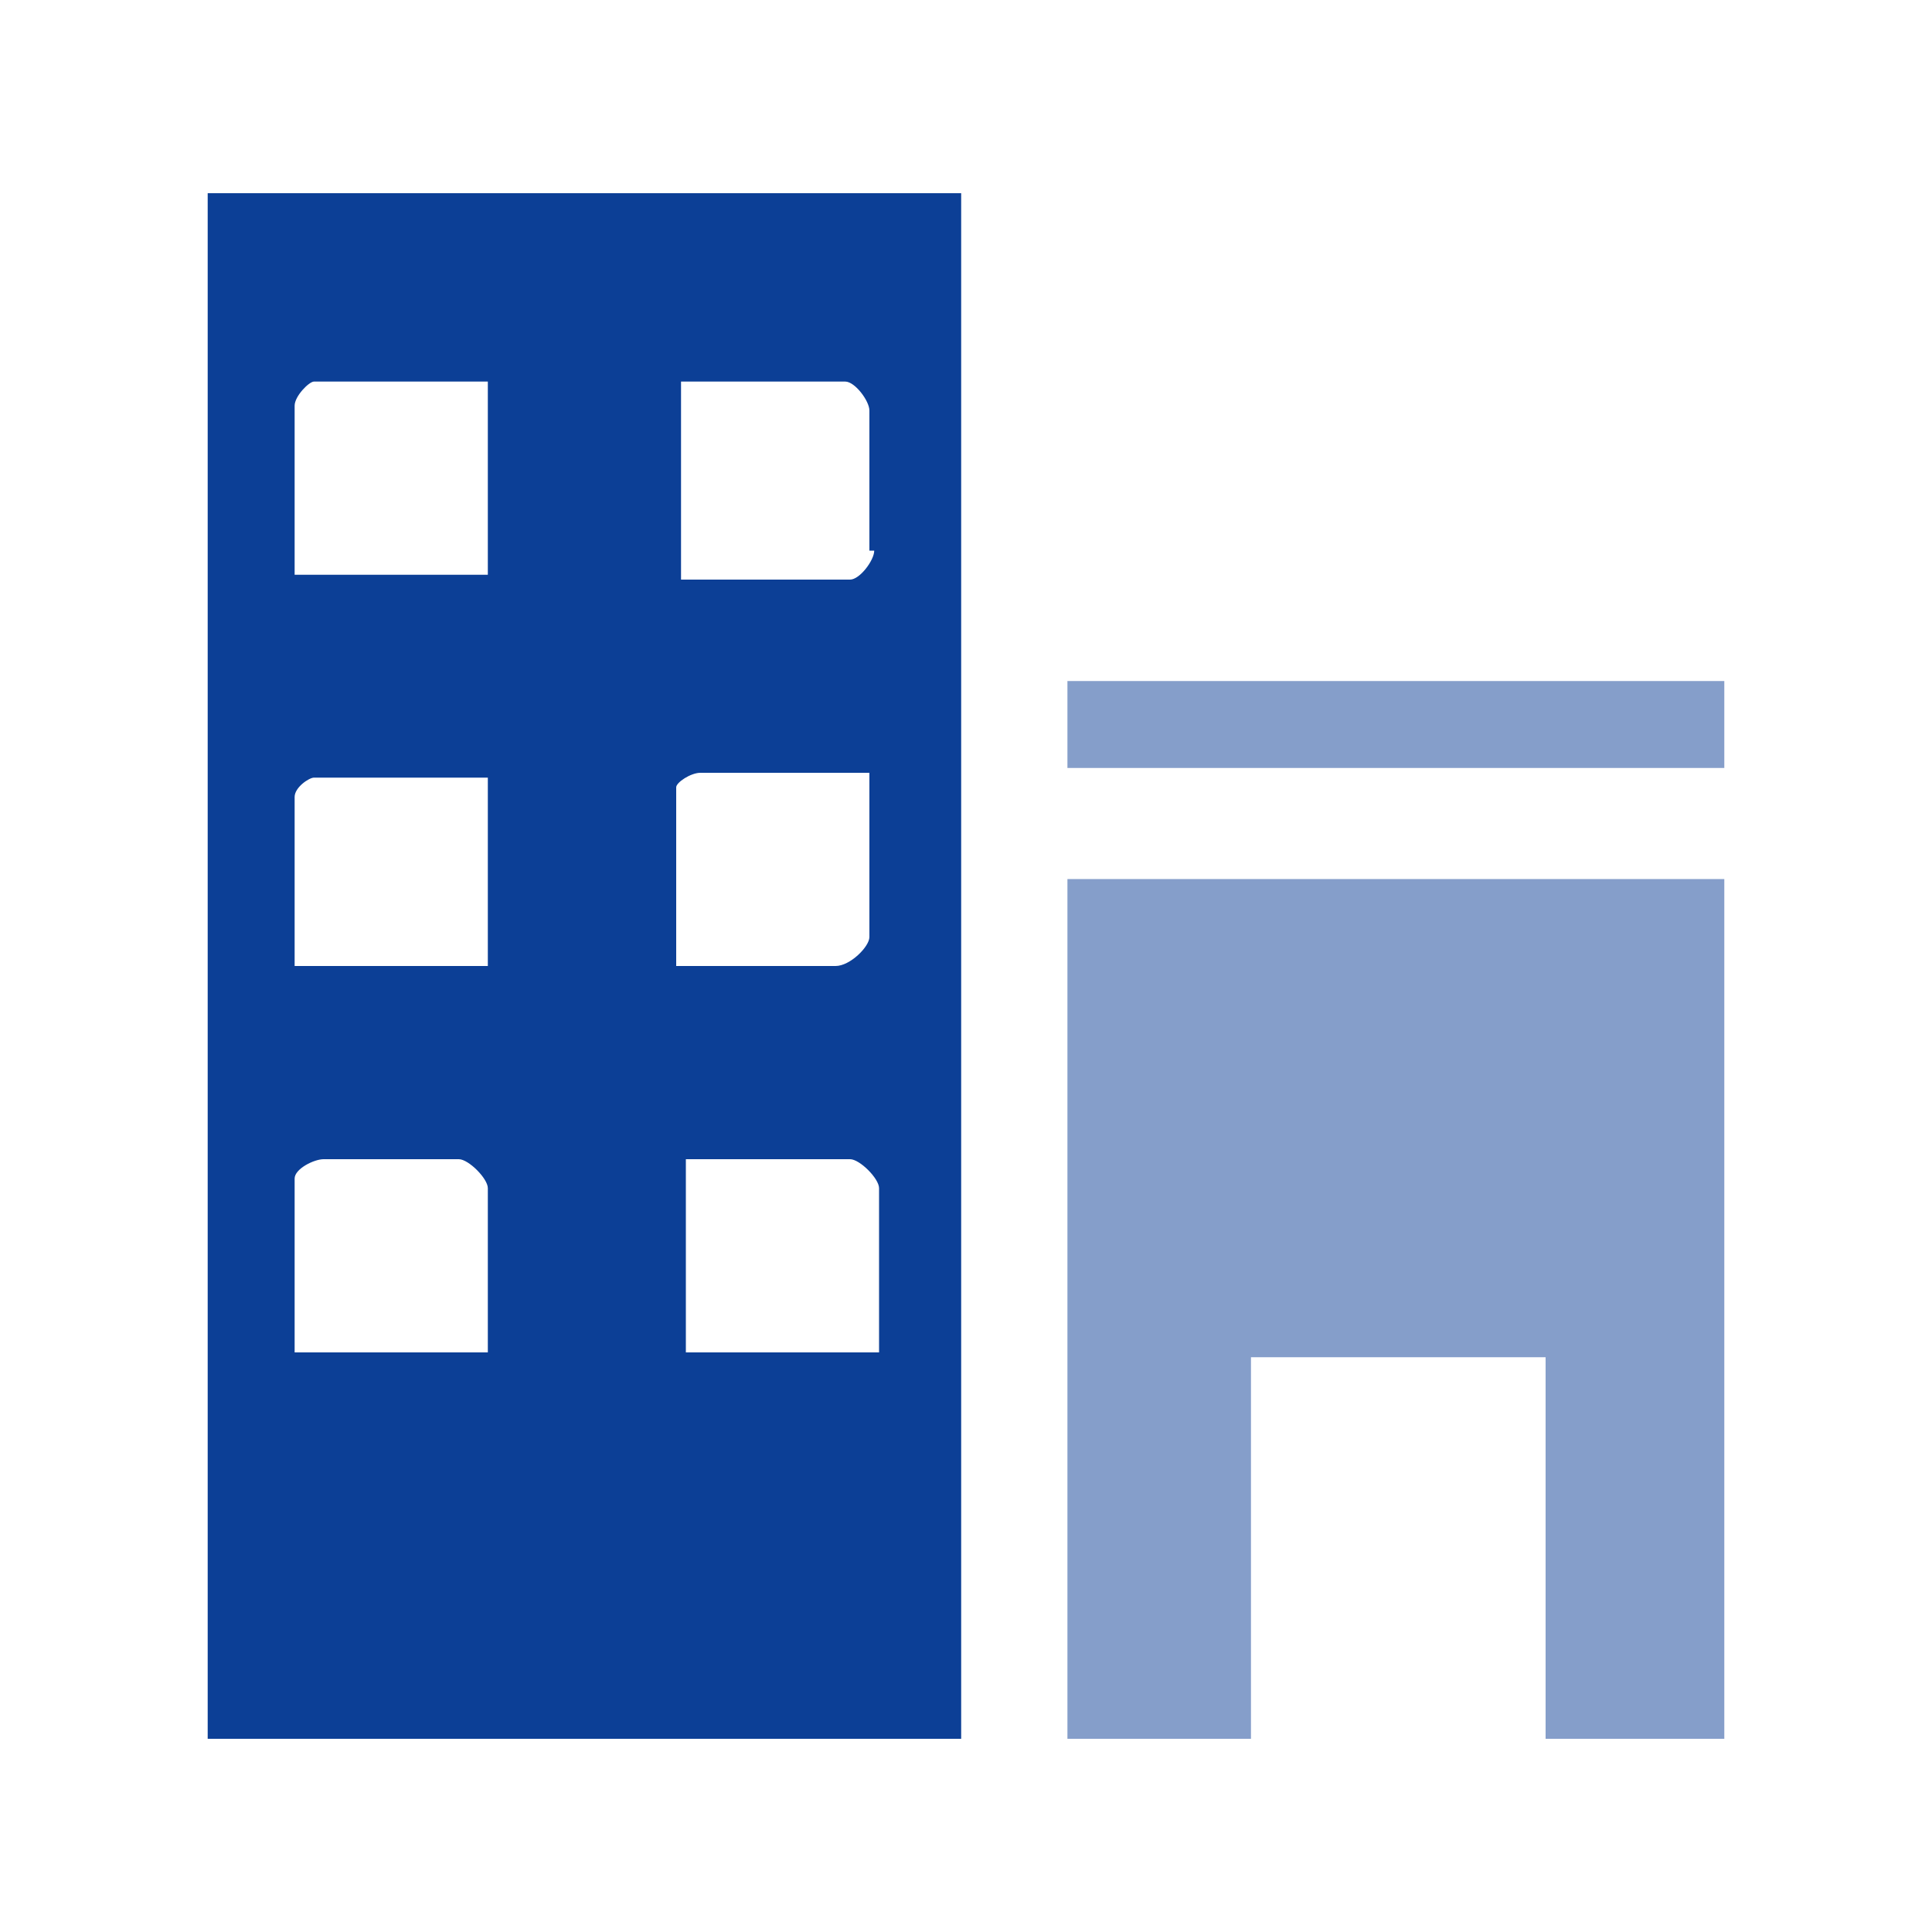
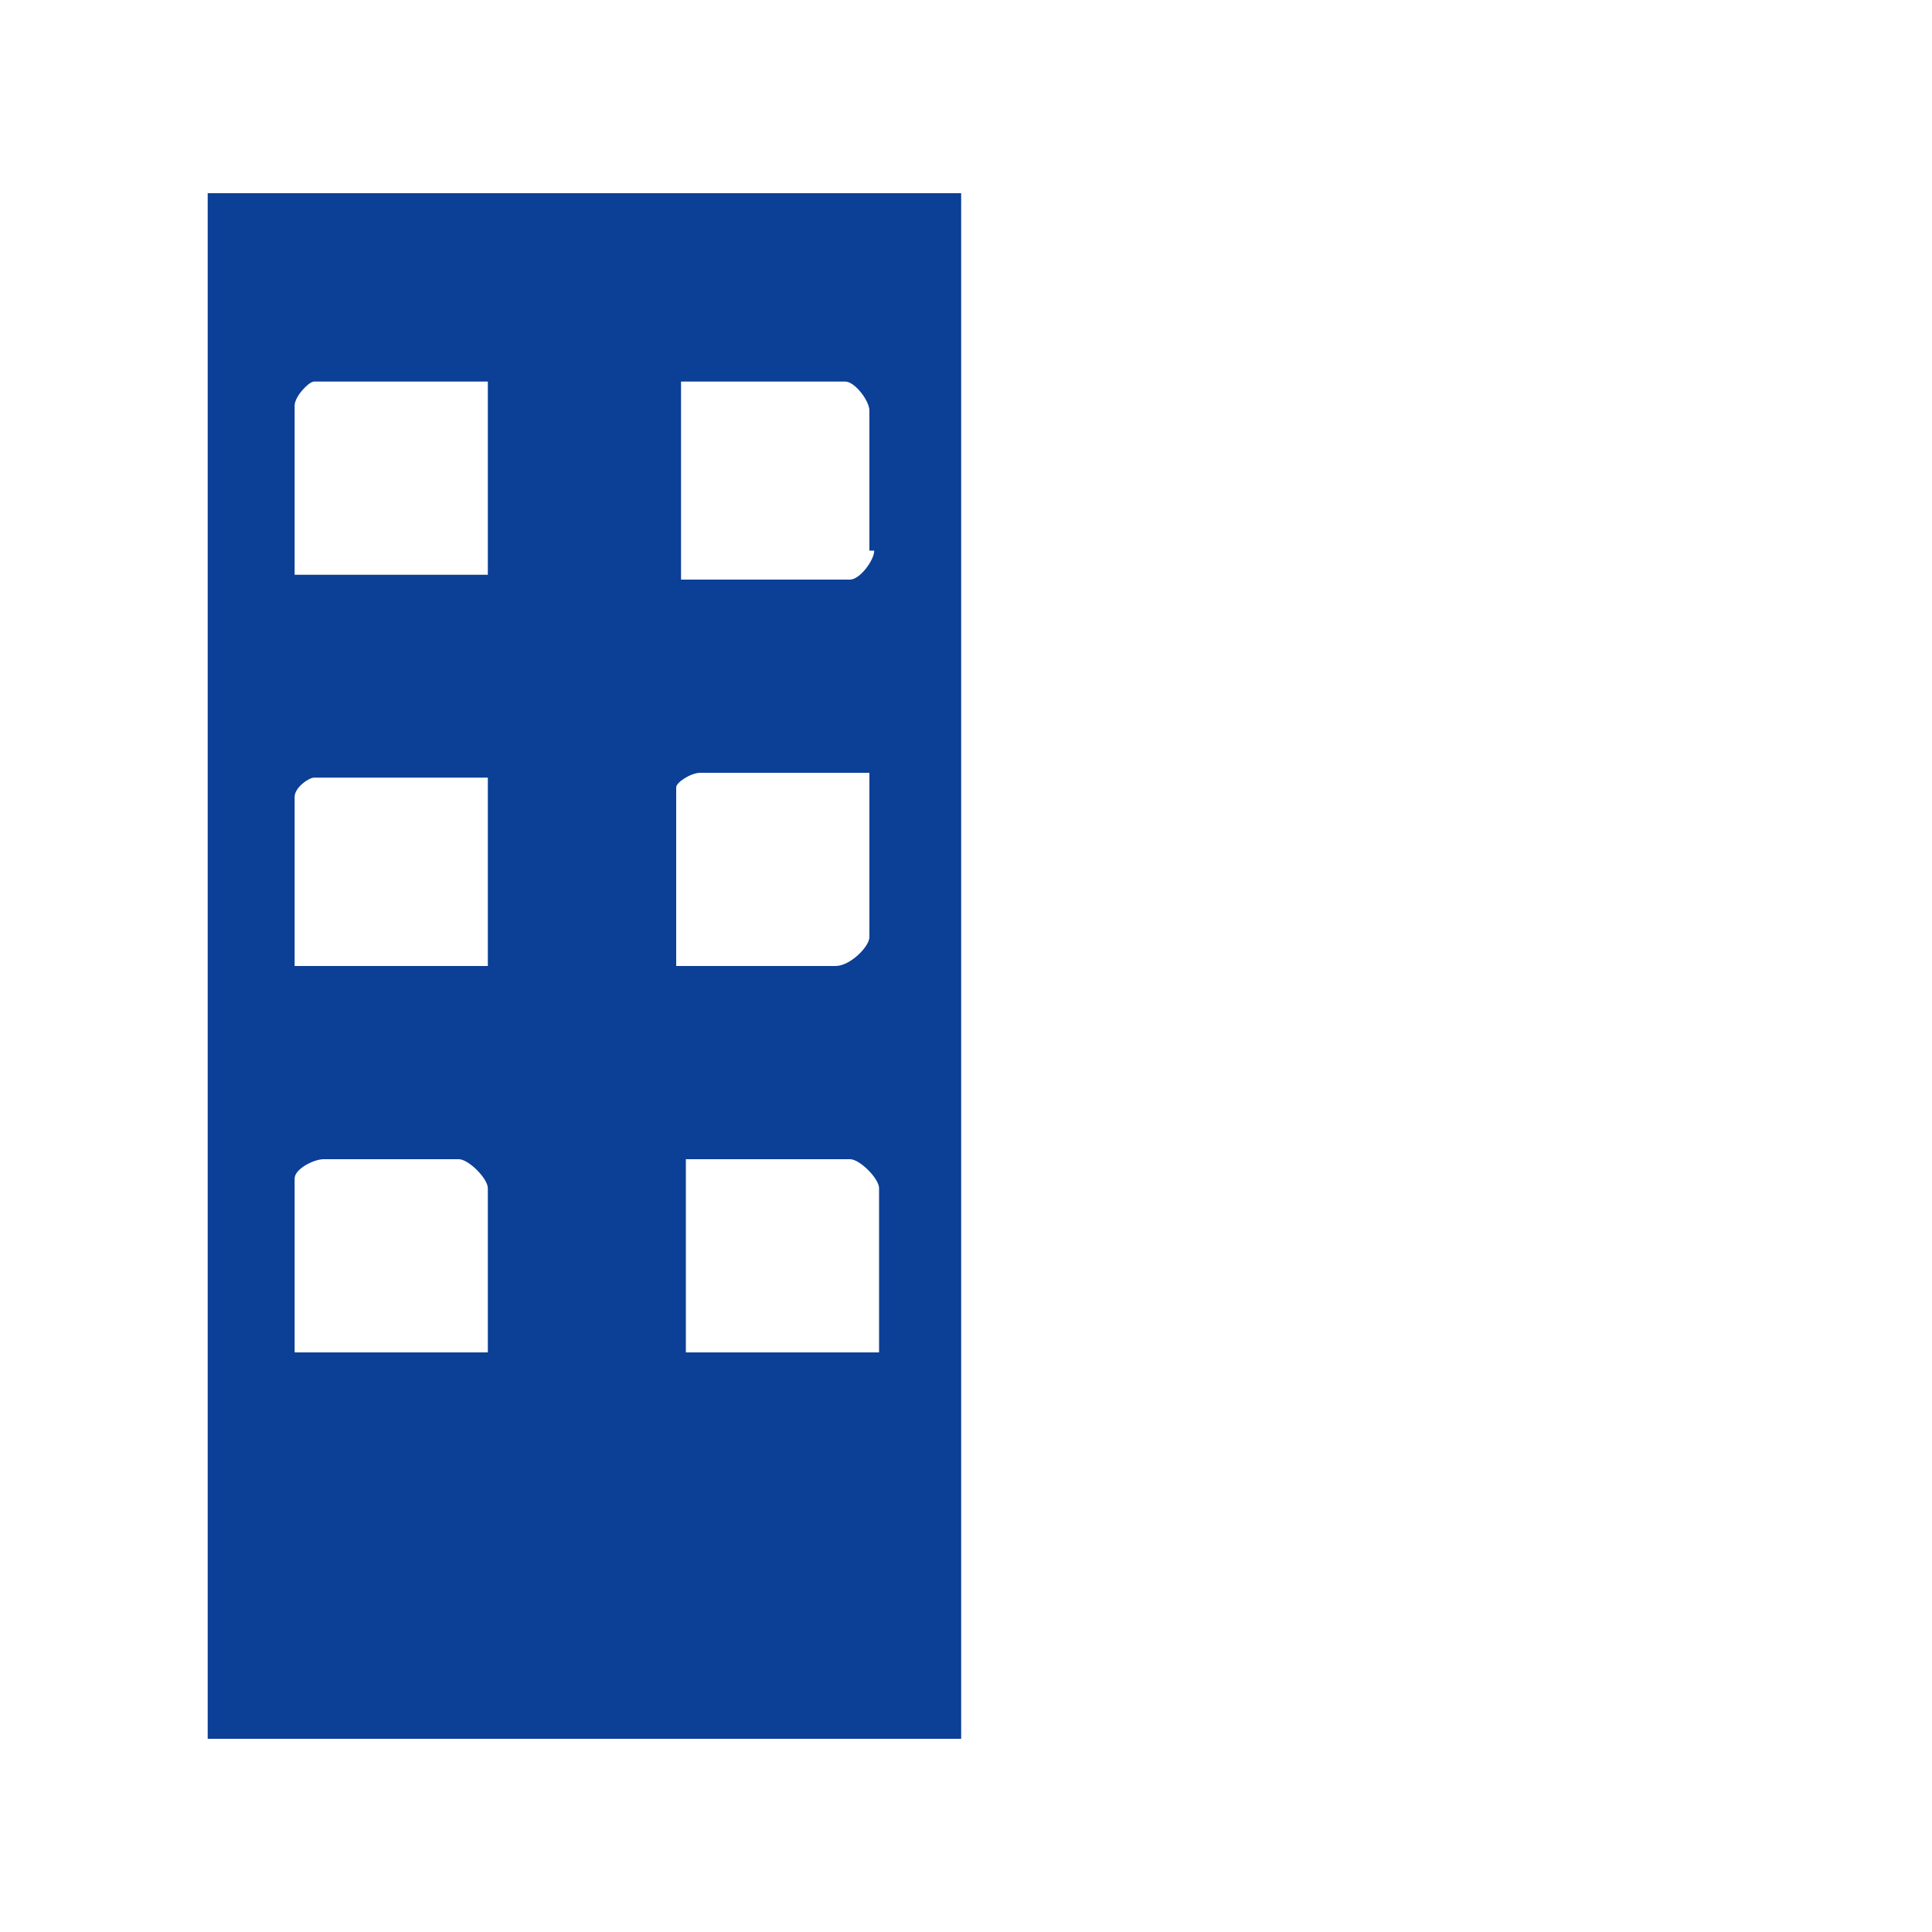
<svg xmlns="http://www.w3.org/2000/svg" id="_图层_1" viewBox="0 0 40 40">
  <defs>
    <style>.cls-1{opacity:.5;}.cls-1,.cls-2{fill:#0c3f96;stroke-width:0px;}</style>
  </defs>
-   <path class="cls-2" d="M4.3,4v32h15.6V4H4.3ZM6.1,8.4c0-.2.3-.5.4-.5,1.2,0,2.4,0,3.6,0v4h-4c0-1.2,0-2.4,0-3.5ZM10.1,16v4h-4c0-1.2,0-2.3,0-3.5,0-.2.3-.4.4-.4,1.2,0,2.3,0,3.6,0ZM10.1,28h-4c0-1.2,0-2.4,0-3.6,0-.2.4-.4.6-.4.9,0,1.8,0,2.8,0,.2,0,.6.4.6.6,0,1.1,0,2.2,0,3.4ZM18.1,28h-3.9v-4c1.2,0,2.3,0,3.4,0,.2,0,.6.4.6.6h0c0,1.1,0,2.2,0,3.4ZM18,19.4c0,.2-.4.6-.7.6-1,0-2.1,0-3.3,0,0-1.3,0-2.5,0-3.7,0-.1.3-.3.5-.3,1.1,0,2.2,0,3.5,0h0c0,1.3,0,2.4,0,3.5ZM18.1,11.4c0,.2-.3.6-.5.6-1.1,0-2.3,0-3.5,0v-4.1c1.2,0,2.3,0,3.4,0,.2,0,.5.4.5.6,0,1,0,1.9,0,2.9Z" />
-   <polygon class="cls-1" points="32 36 32 28.1 25.9 28.1 25.9 36 22.1 36 22.1 18.2 35.7 18.2 35.7 36 32 36 32 36" />
-   <rect class="cls-1" x="22.1" y="14.1" width="13.6" height="1.8" />
+   <path class="cls-2" d="M4.3,4v32h15.6V4H4.3ZM6.1,8.4c0-.2.3-.5.4-.5,1.2,0,2.4,0,3.6,0v4h-4c0-1.2,0-2.4,0-3.5ZM10.1,16v4h-4c0-1.2,0-2.3,0-3.5,0-.2.3-.4.4-.4,1.2,0,2.3,0,3.6,0ZM10.1,28h-4c0-1.2,0-2.4,0-3.6,0-.2.4-.4.6-.4.9,0,1.8,0,2.8,0,.2,0,.6.4.6.6,0,1.1,0,2.2,0,3.4ZM18.1,28h-3.9v-4c1.2,0,2.3,0,3.4,0,.2,0,.6.4.6.6h0c0,1.1,0,2.2,0,3.4ZM18,19.4c0,.2-.4.6-.7.6-1,0-2.1,0-3.3,0,0-1.3,0-2.5,0-3.7,0-.1.3-.3.5-.3,1.1,0,2.2,0,3.5,0h0ZM18.1,11.4c0,.2-.3.6-.5.6-1.1,0-2.3,0-3.5,0v-4.1c1.2,0,2.3,0,3.4,0,.2,0,.5.4.5.6,0,1,0,1.9,0,2.9Z" />
</svg>